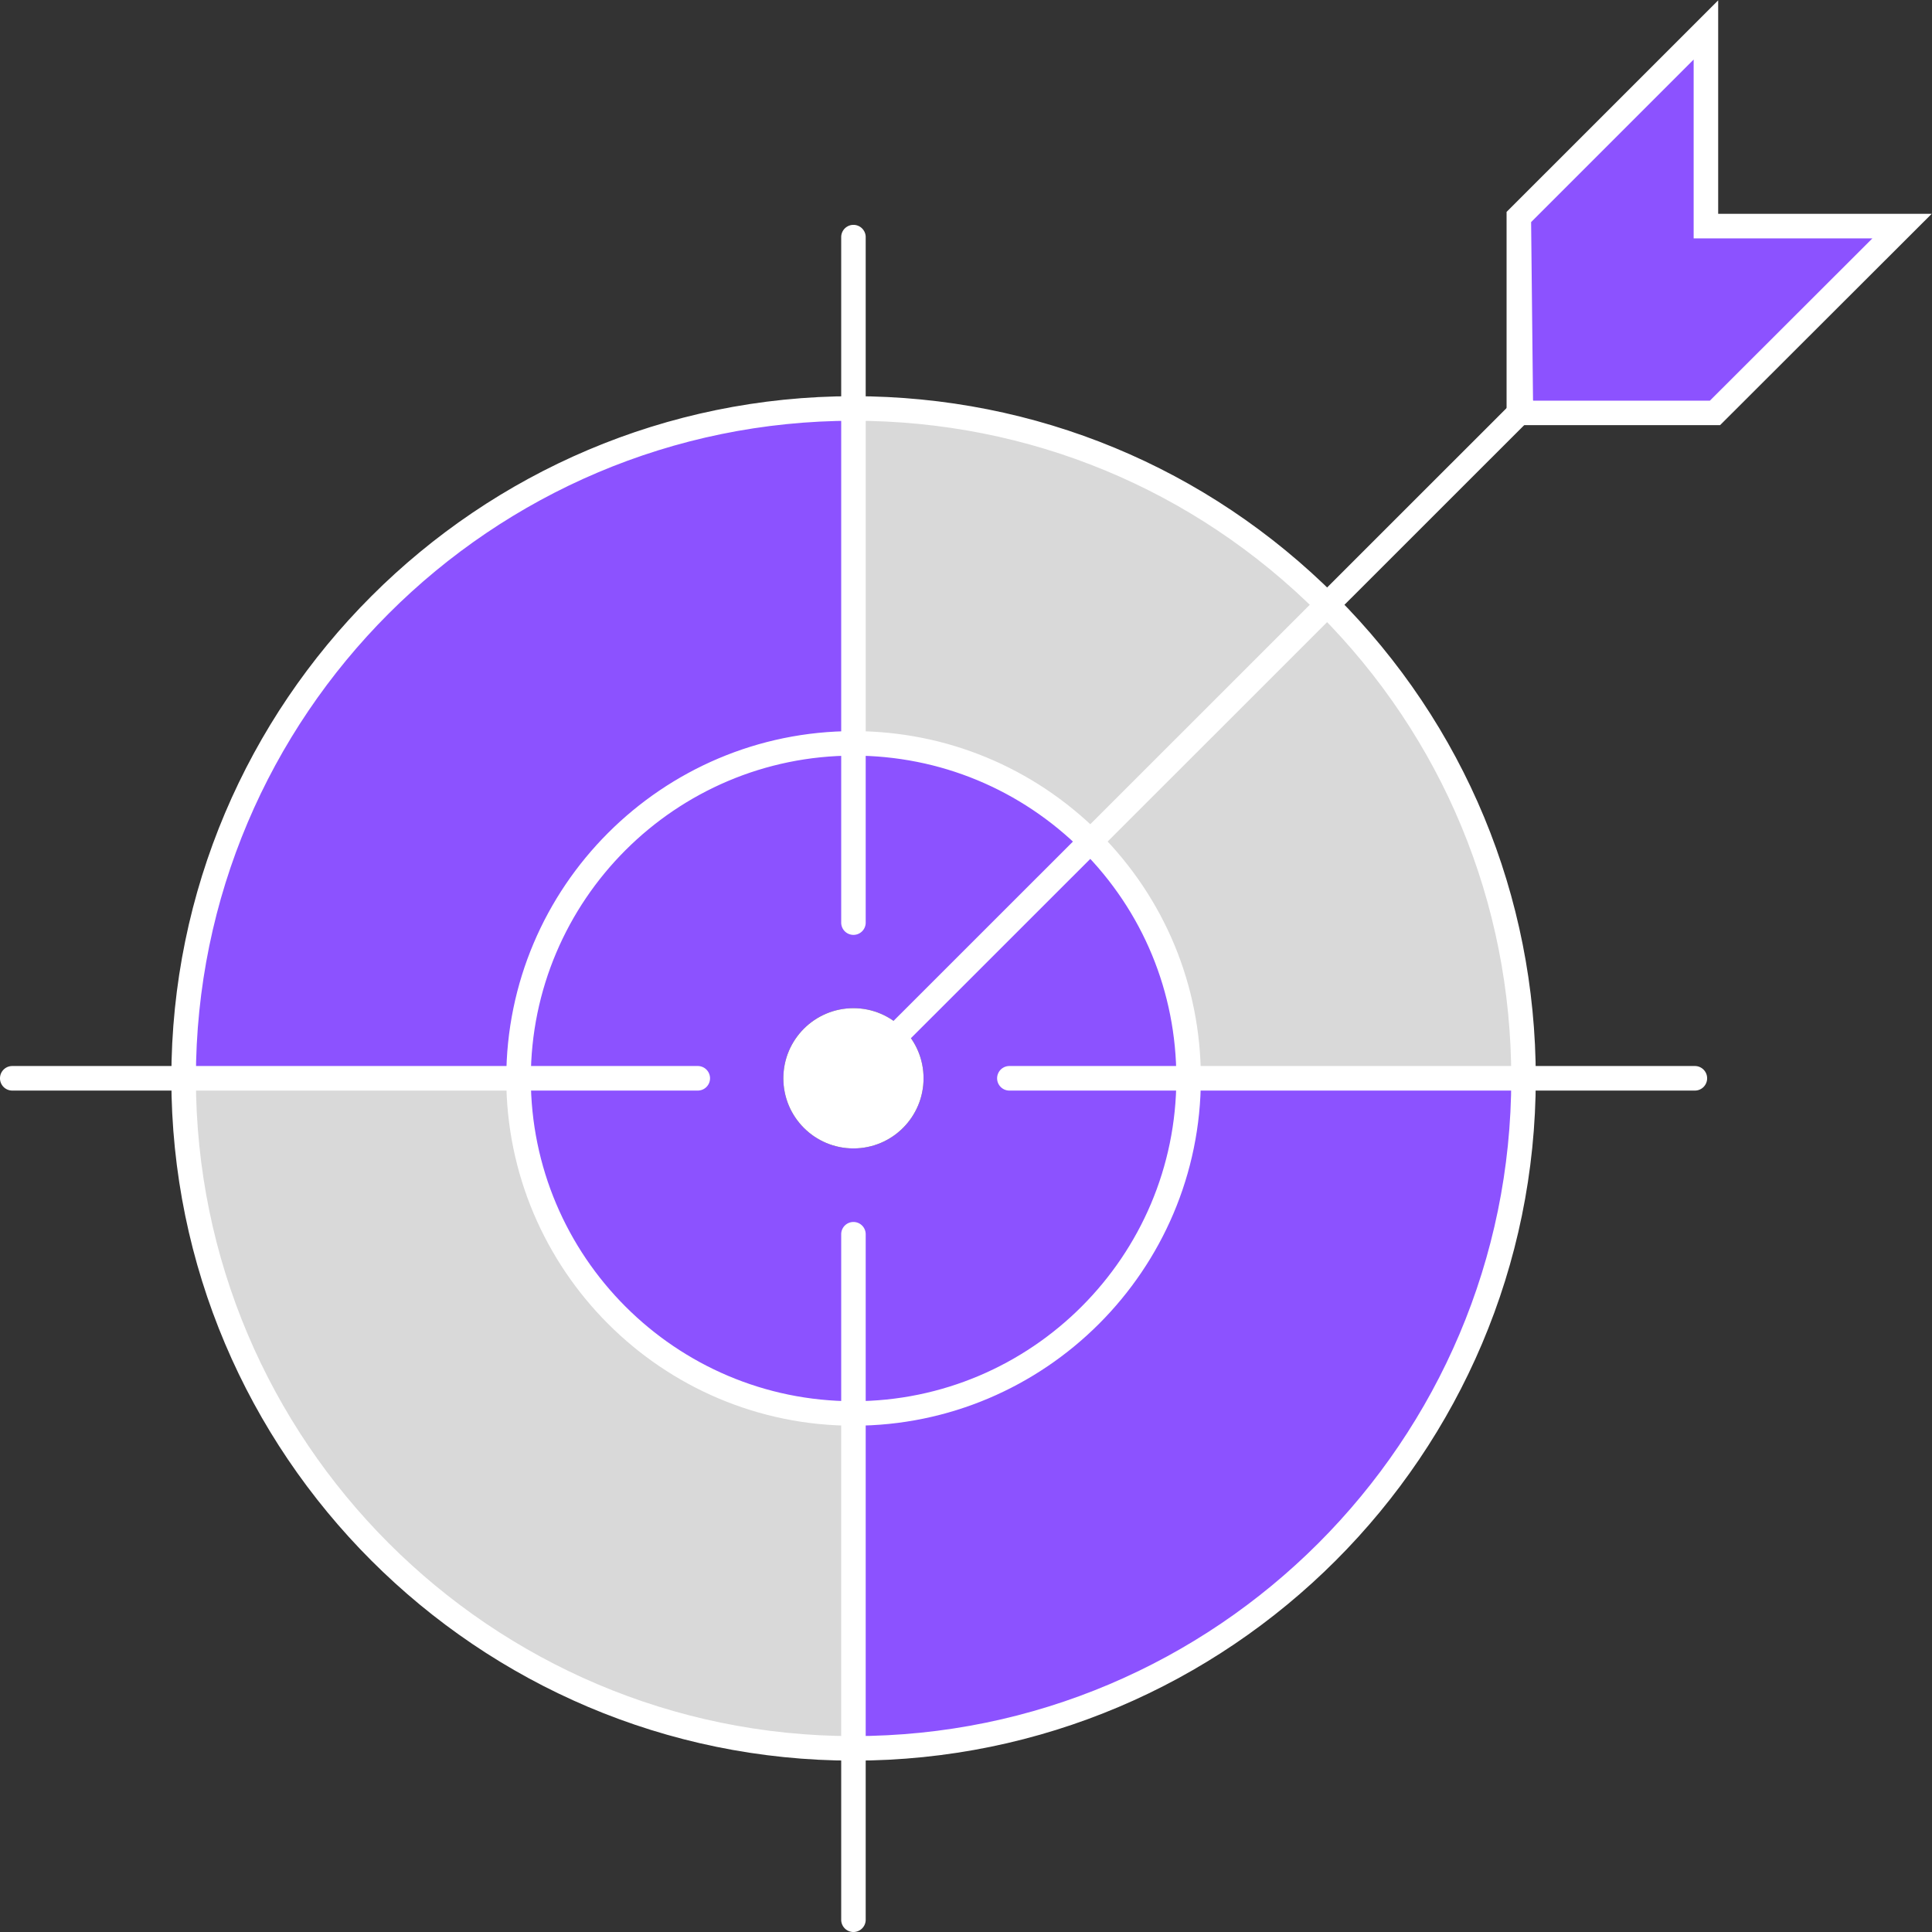
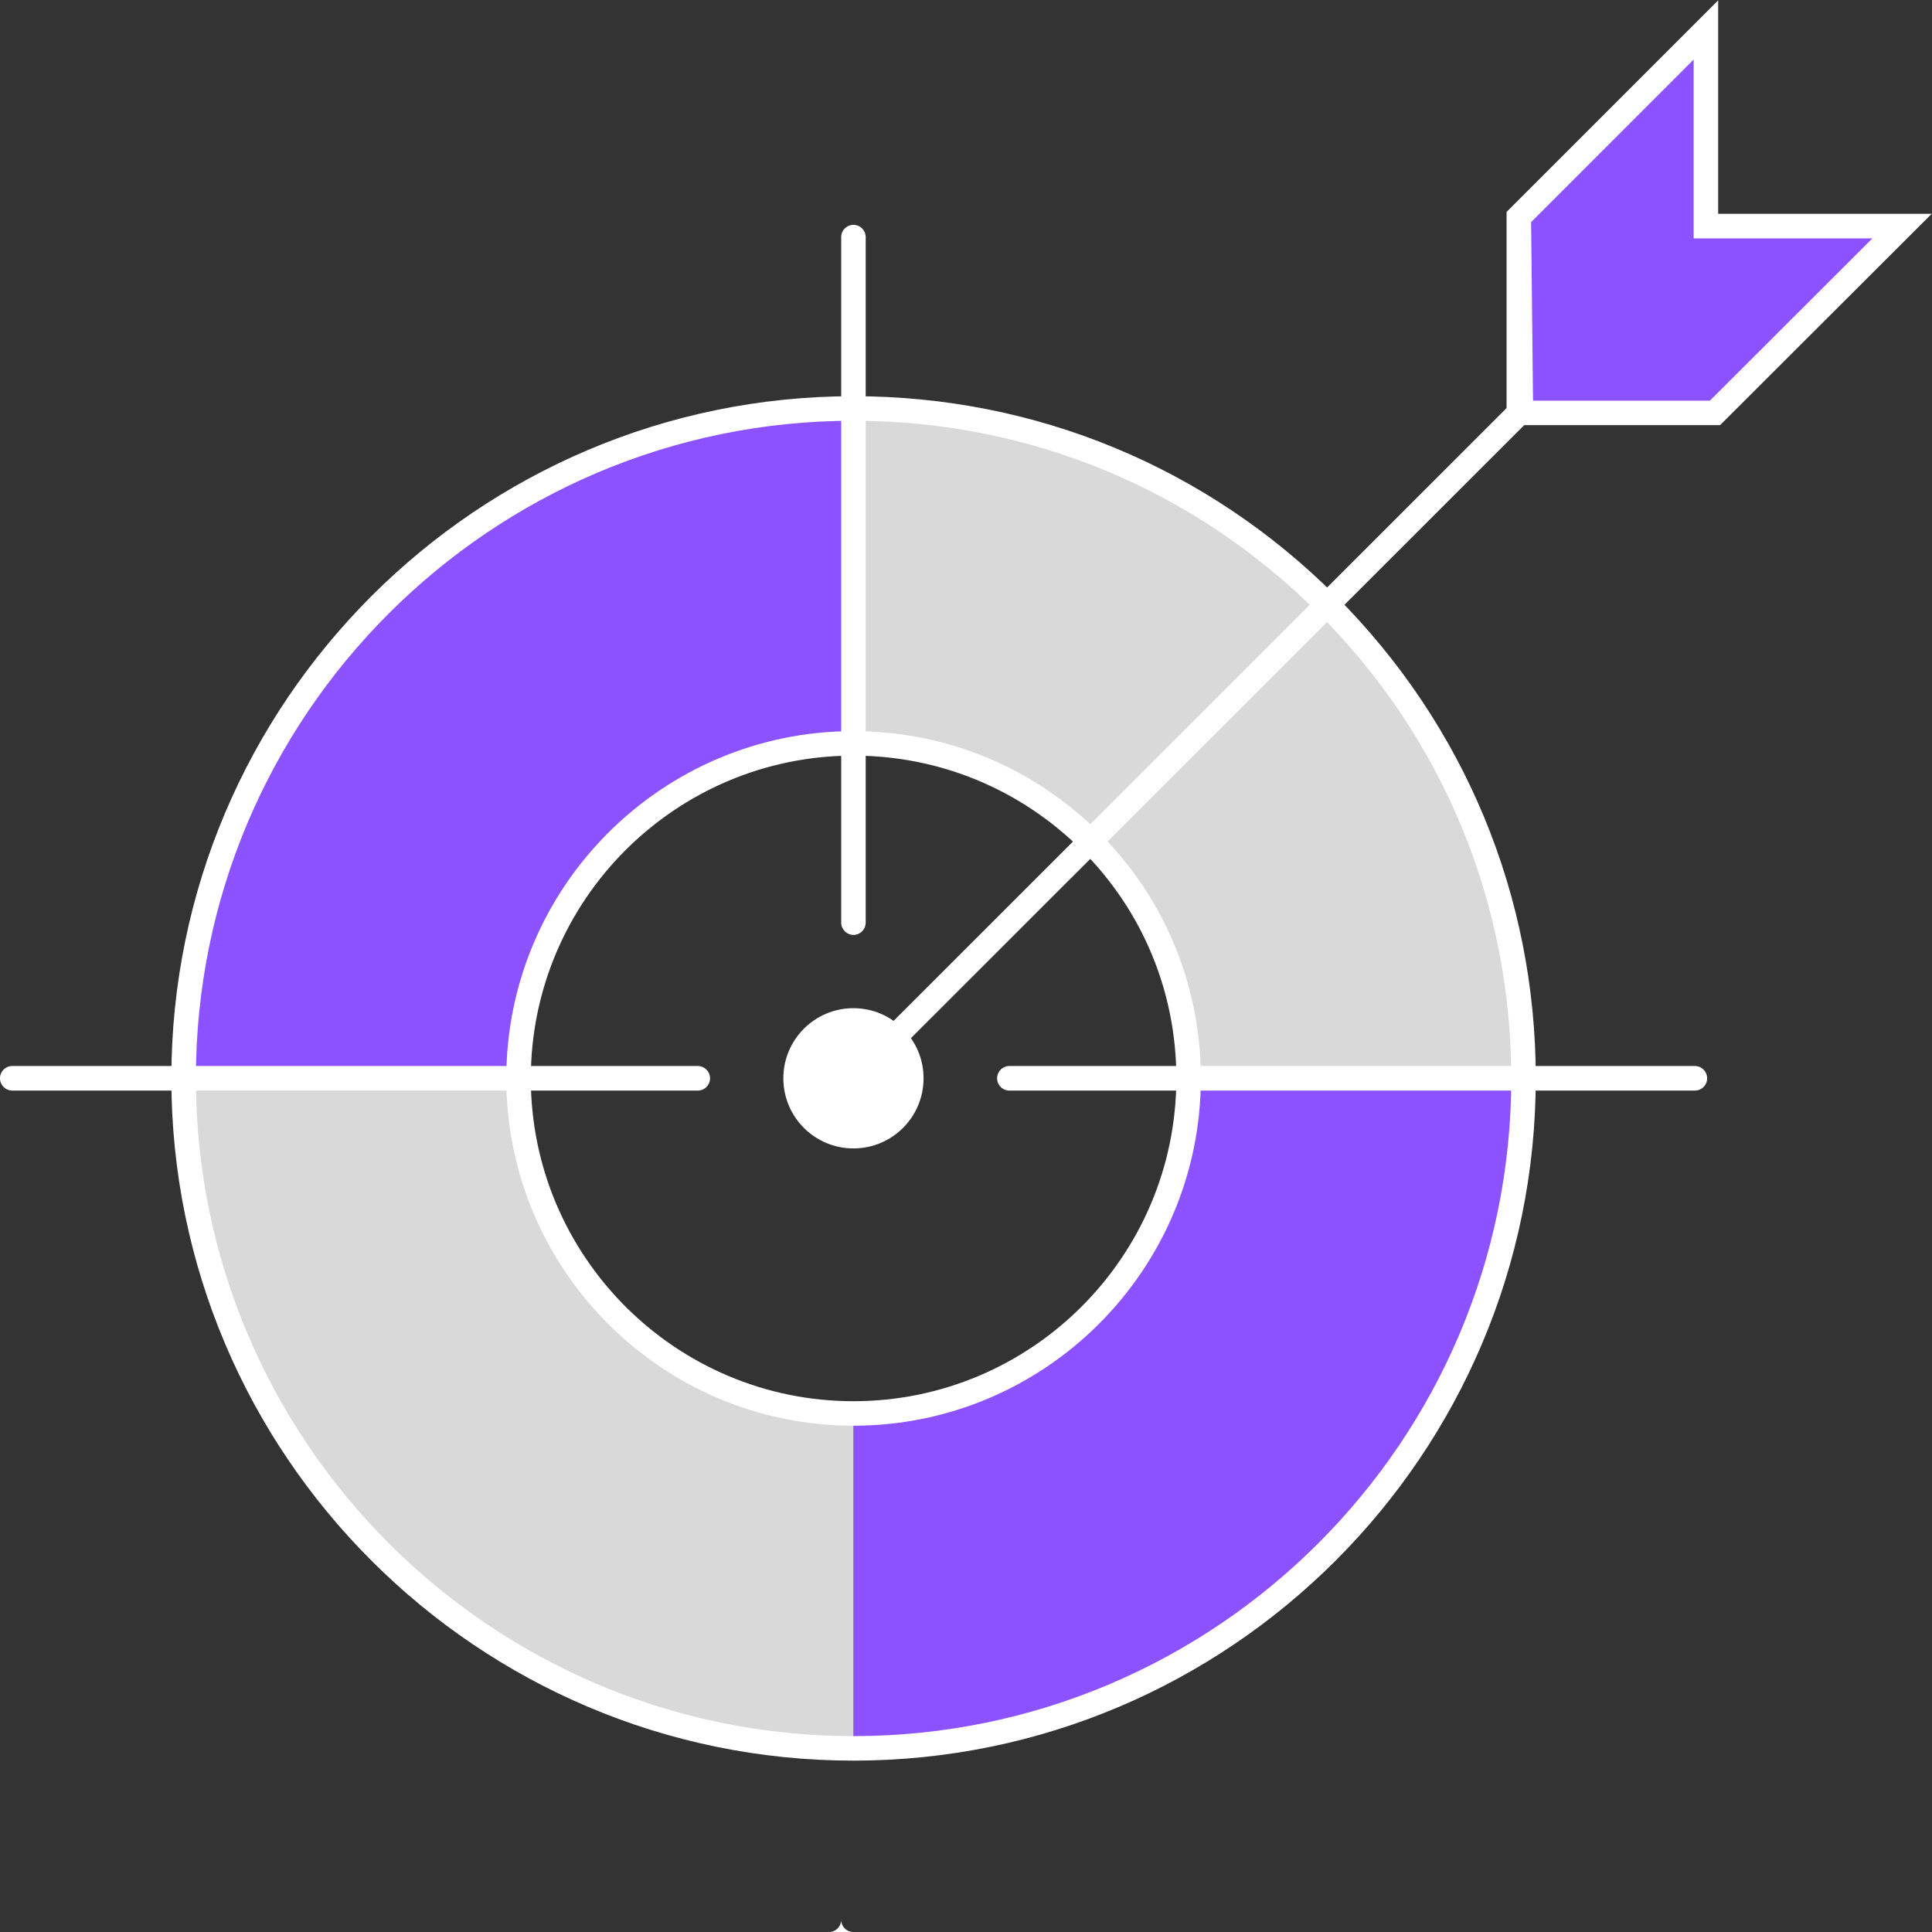
<svg xmlns="http://www.w3.org/2000/svg" version="1.0" viewBox="0 0 375 375">
  <rect x="0" y="0" width="375" height="375" fill="#333333" stroke="none" />
  <defs>
    <clipPath id="a">
      <path d="M292.406.063h82.531V83h-82.53Zm0 0" />
    </clipPath>
  </defs>
  <path fill="#8c52ff" d="m369.188 43.879-36.313 36.266h-36.309s-.425-.43-.855-.856c-.426-.434-.902-.906-.902-.906V42.12L331.117 5.81v38.07H369.188" />
  <path fill="#d9d9d9" d="M295.71 209.297h-65.003c0-17.942-7.277-34.215-19.035-45.973l45.922-45.969c23.558 23.56 38.117 56.016 38.117 91.942" />
  <path fill="#8c52ff" d="M230.707 209.297h65.004c0 71.86-58.246 130.062-130.059 130.062v-65.007c35.93 0 65.055-29.125 65.055-65.055" />
  <path fill="#d9d9d9" d="m257.594 117.355-45.922 45.97c-11.805-11.75-28.031-19.032-46.02-19.032V79.289c35.883 0 68.434 14.563 91.942 38.066" />
-   <path fill="#8c52ff" d="M165.652 144.293c17.989 0 34.215 7.281 46.02 19.031 11.758 11.758 19.035 28.031 19.035 45.973 0 35.93-29.125 65.055-65.055 65.055-35.879 0-65.007-29.125-65.007-65.055 0-35.883 29.128-65.004 65.007-65.004Zm9.614 55.394c-2.477-2.476-5.852-4-9.614-4-7.515 0-13.605 6.094-13.605 13.61 0 7.523 6.09 13.61 13.605 13.61 7.52 0 13.61-6.087 13.61-13.61 0-3.758-1.524-7.184-3.996-9.61" />
  <path fill="#fff" d="M175.266 199.688c2.472 2.425 3.996 5.851 3.996 9.609 0 7.523-6.09 13.61-13.61 13.61-7.515 0-13.605-6.087-13.605-13.61 0-7.516 6.09-13.61 13.605-13.61 3.762 0 7.137 1.524 9.614 4" />
  <path fill="#d9d9d9" d="M165.652 274.352v65.007c-71.808 0-130.007-58.203-130.007-130.062h65c0 35.93 29.128 65.055 65.007 65.055" />
  <path fill="#8c52ff" d="M165.652 79.29v65.003c-35.879 0-65.007 29.121-65.007 65.004h-65c0-71.813 58.199-130.008 130.007-130.008" />
  <path fill="#fff" d="M175.266 202.066a2.395 2.395 0 0 1-1.684-.695 2.385 2.385 0 0 1 .004-3.367L294.03 77.605a2.374 2.374 0 0 1 3.367 0 2.381 2.381 0 0 1-.007 3.368L176.949 201.37a2.388 2.388 0 0 1-1.683.695" />
  <g clip-path="url(#a)">
    <path fill="#fff" d="M297.559 77.766h34.332l31.543-31.5h-34.696V11.555l-31.55 31.554Zm36.304 4.757h-38.281l-3.156-3.148V41.133L333.496.07v41.434h41.442l-41.075 41.02" />
  </g>
  <path fill="#fff" d="M165.652 81.668c-70.37 0-127.629 57.25-127.629 127.629 0 70.398 57.258 127.68 127.63 127.68 70.402 0 127.683-57.282 127.683-127.68 0-34.074-13.293-66.125-37.426-90.258-24.101-24.102-56.156-37.371-90.258-37.371Zm0 260.07c-73.004 0-132.394-59.41-132.394-132.441 0-73 59.39-132.395 132.394-132.395 35.371 0 68.621 13.774 93.621 38.77 25.036 25.031 38.82 58.285 38.82 93.625 0 73.031-59.41 132.441-132.44 132.441" />
  <path fill="#fff" d="M165.652 146.668c-34.527 0-62.62 28.094-62.62 62.629 0 34.558 28.093 62.676 62.62 62.676 34.563 0 62.676-28.118 62.676-62.676 0-16.73-6.512-32.453-18.34-44.29-11.875-11.82-27.62-18.339-44.336-18.339Zm0 130.062c-37.156 0-67.382-30.246-67.382-67.433 0-37.152 30.226-67.387 67.382-67.387 17.985 0 34.922 7.008 47.696 19.727 12.73 12.734 19.738 29.664 19.738 47.66 0 37.187-30.246 67.433-67.434 67.433" />
-   <path fill="#fff" d="M328.973 211.68H195.922a2.382 2.382 0 1 1 0-4.766h133.05c1.321 0 2.38 1.07 2.38 2.383a2.376 2.376 0 0 1-2.38 2.383M135.434 211.68H2.379A2.379 2.379 0 0 1 0 209.297a2.381 2.381 0 0 1 2.379-2.383h133.055a2.382 2.382 0 1 1 0 4.766M165.652 181.46a2.377 2.377 0 0 1-2.375-2.378V46.023a2.377 2.377 0 1 1 4.754 0v133.059a2.378 2.378 0 0 1-2.379 2.379M165.652 375.004a2.38 2.38 0 0 1-2.375-2.383V239.563a2.377 2.377 0 1 1 4.754 0V372.62a2.381 2.381 0 0 1-2.379 2.383" />
+   <path fill="#fff" d="M328.973 211.68H195.922a2.382 2.382 0 1 1 0-4.766h133.05c1.321 0 2.38 1.07 2.38 2.383a2.376 2.376 0 0 1-2.38 2.383M135.434 211.68H2.379A2.379 2.379 0 0 1 0 209.297a2.381 2.381 0 0 1 2.379-2.383h133.055a2.382 2.382 0 1 1 0 4.766M165.652 181.46a2.377 2.377 0 0 1-2.375-2.378V46.023a2.377 2.377 0 1 1 4.754 0v133.059a2.378 2.378 0 0 1-2.379 2.379M165.652 375.004a2.38 2.38 0 0 1-2.375-2.383V239.563V372.62a2.381 2.381 0 0 1-2.379 2.383" />
</svg>